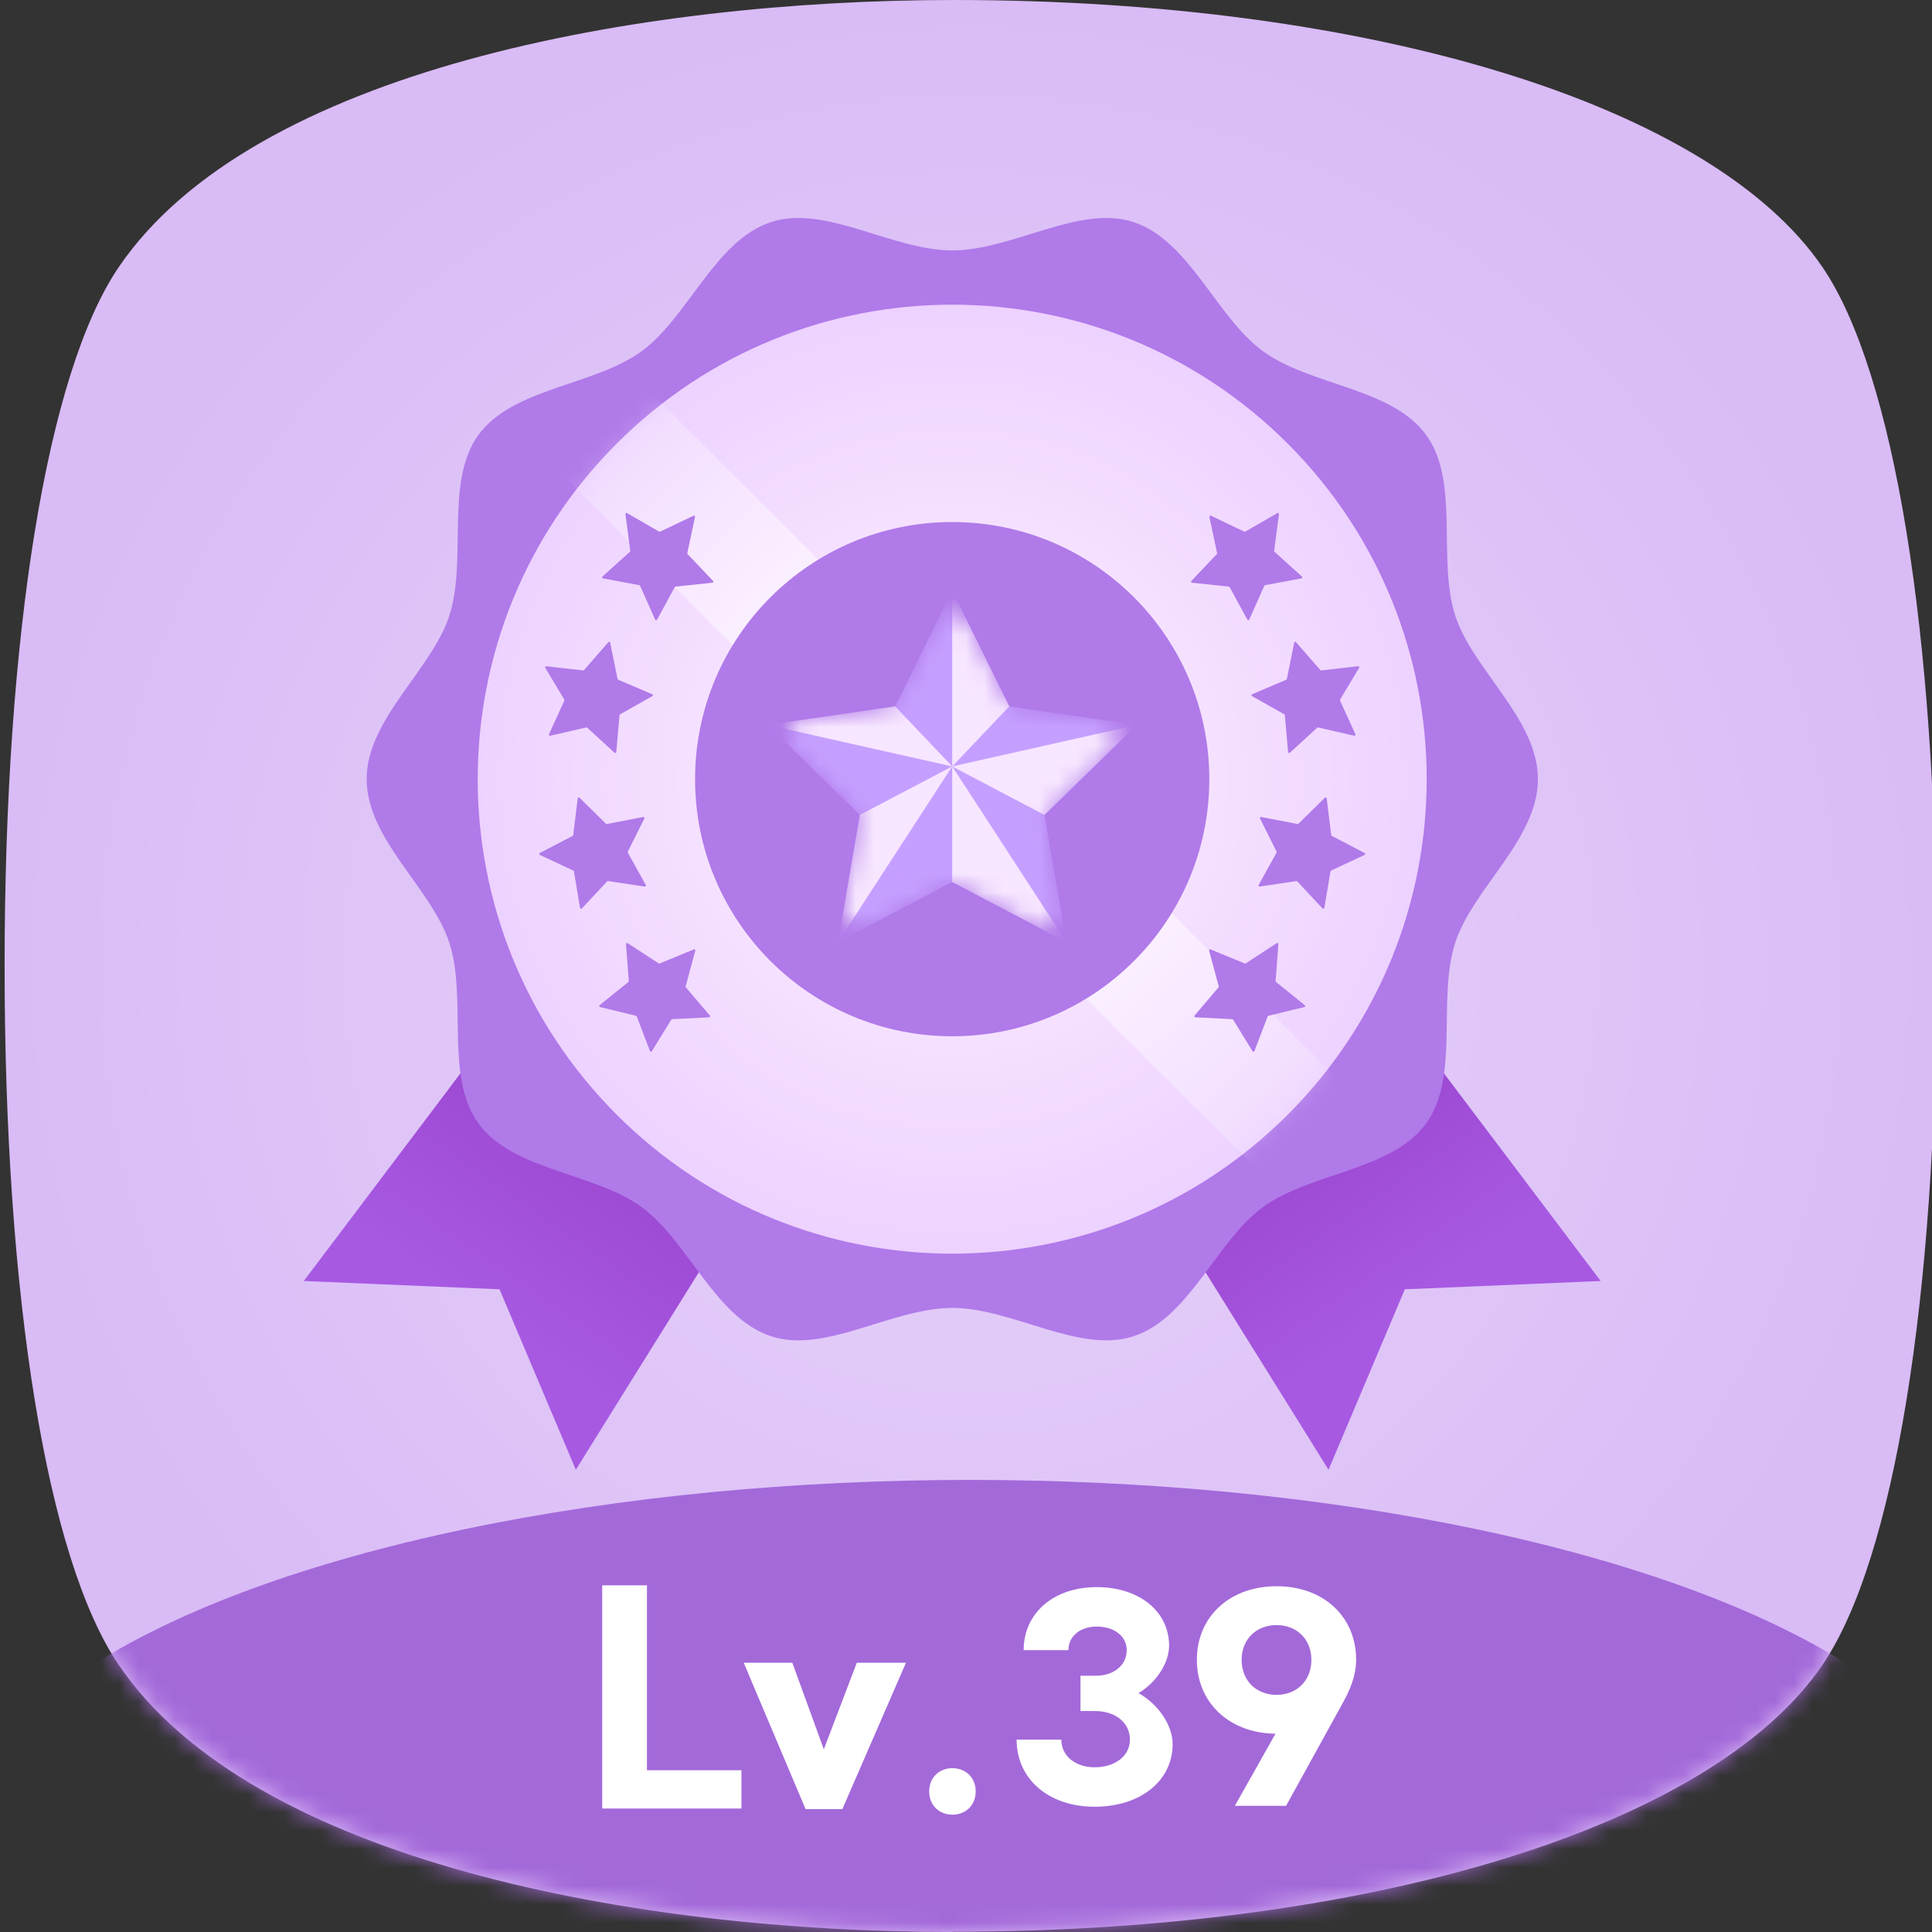
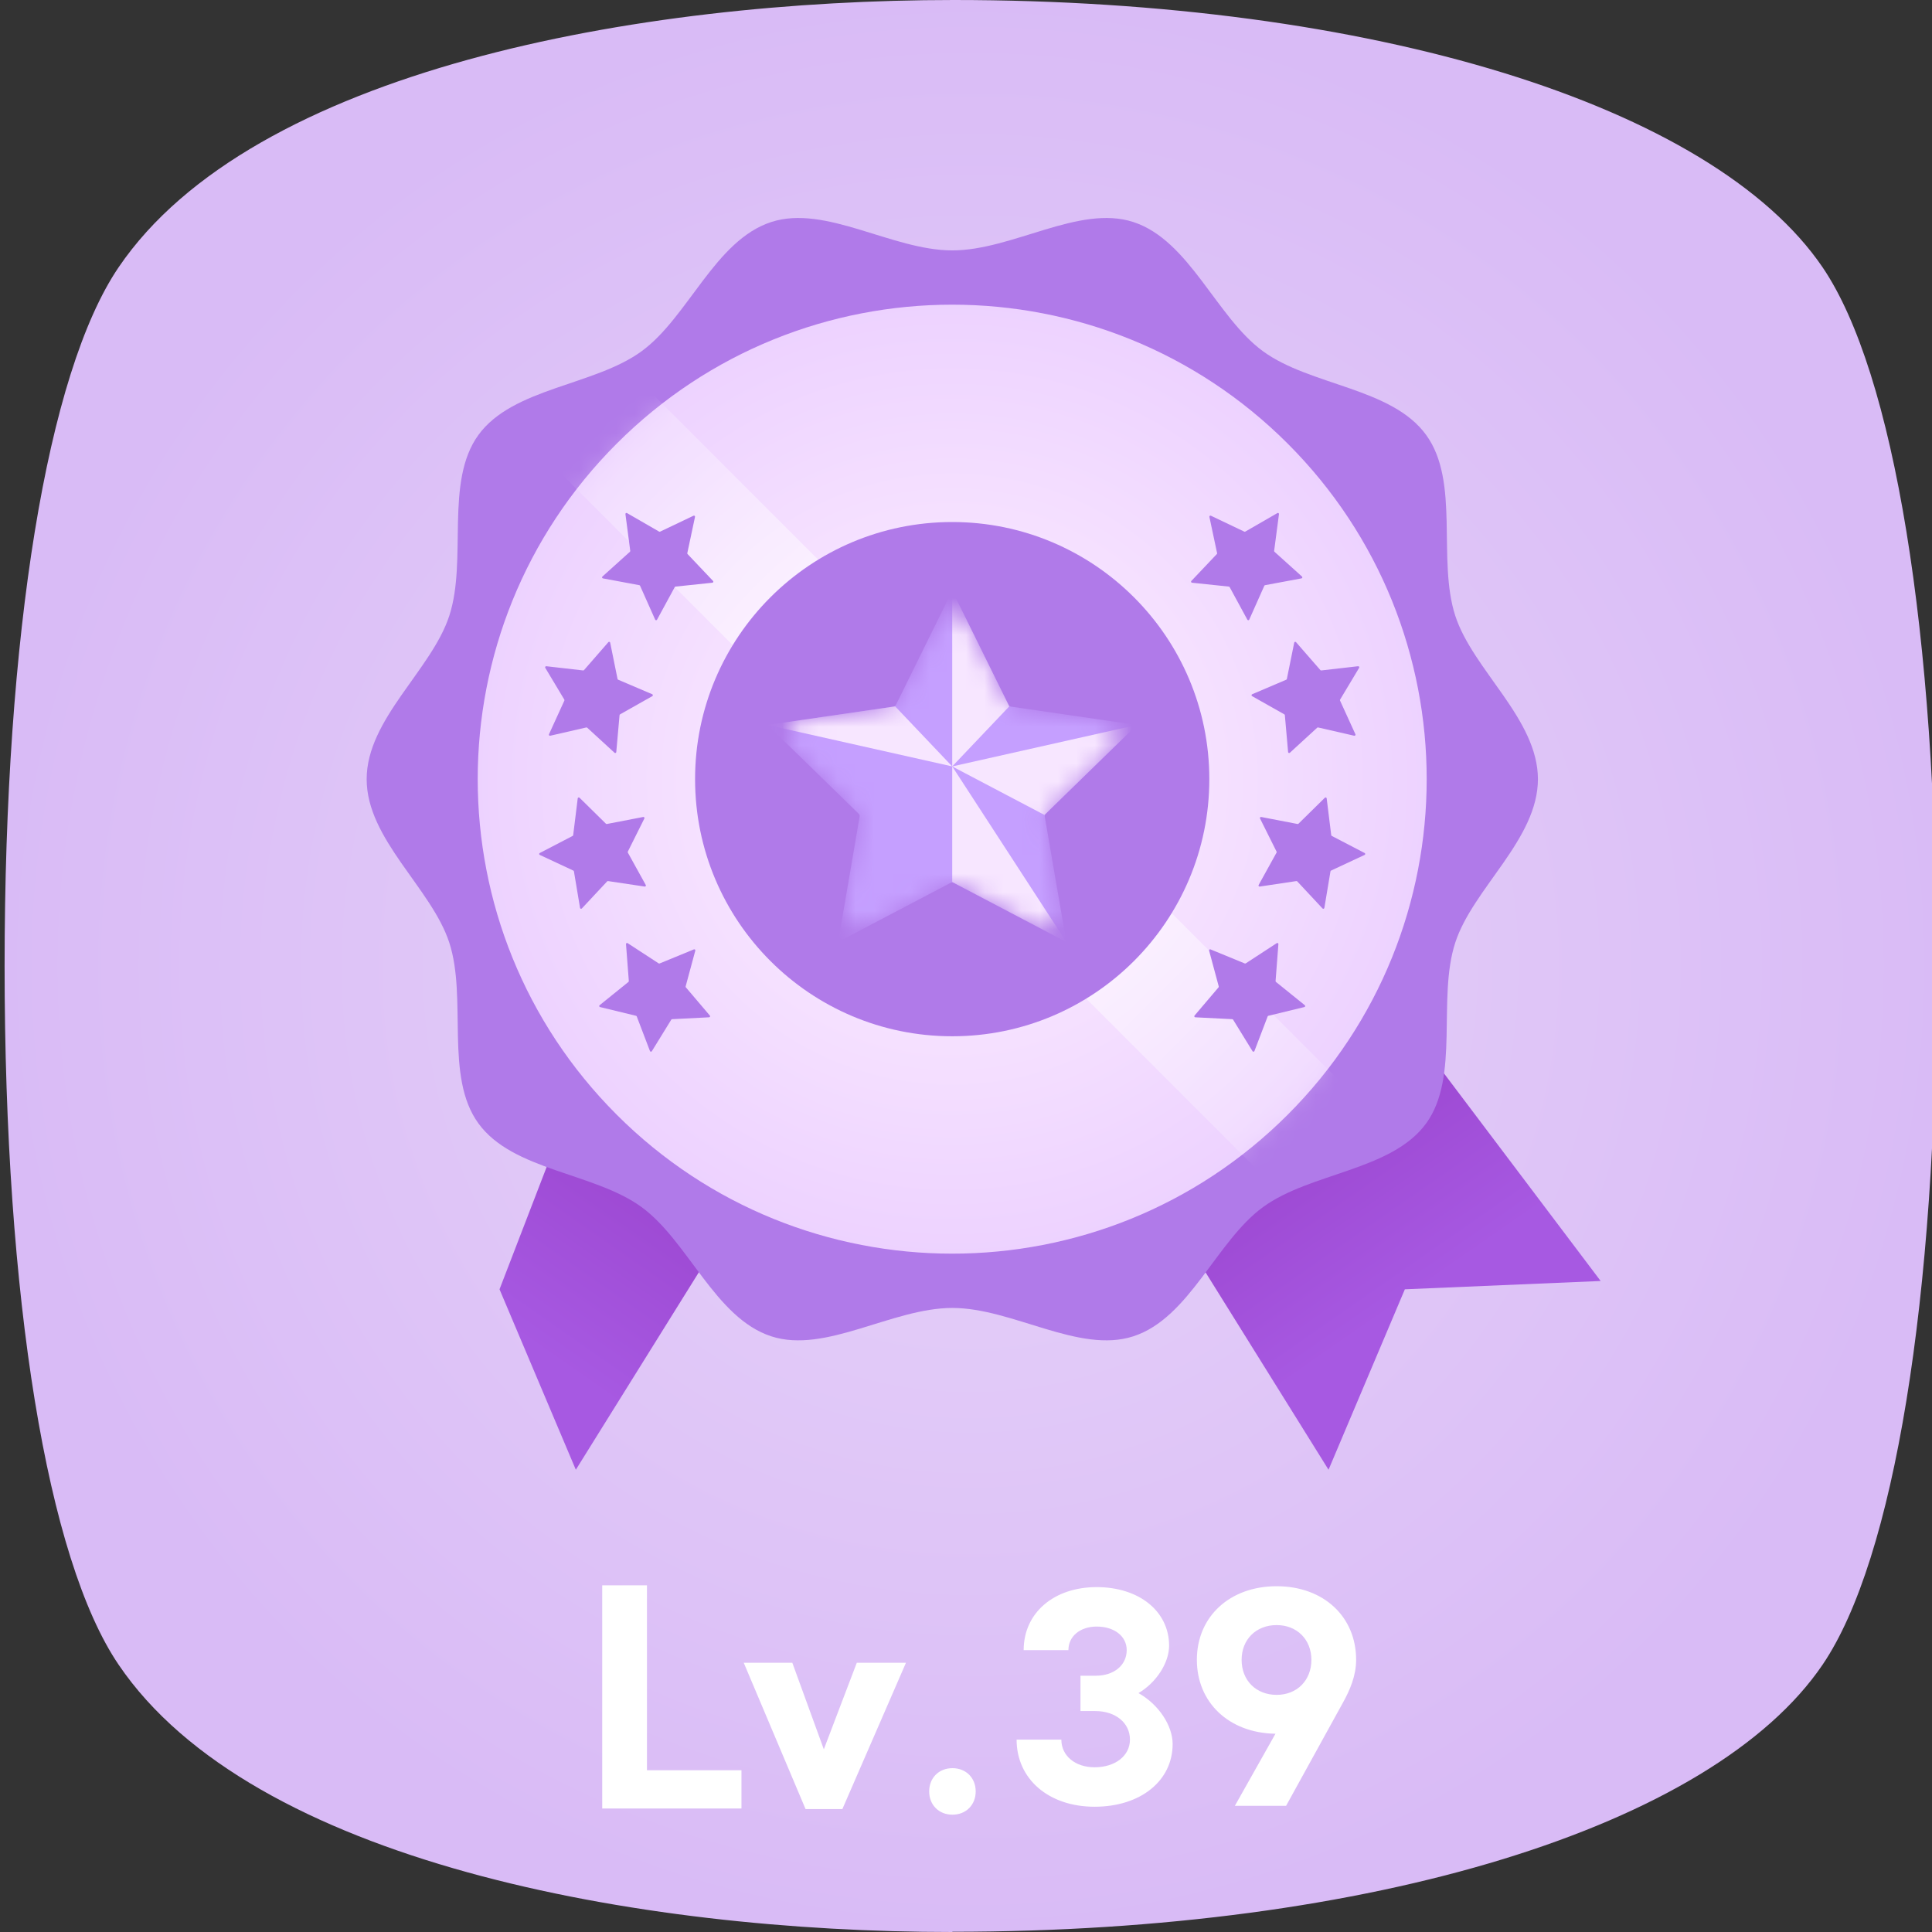
<svg xmlns="http://www.w3.org/2000/svg" width="105" height="105" viewBox="0 0 105 105" fill="none">
  <rect x="0" y="0" width="105" height="105" fill="#333333" stroke="none" />
  <g clip-path="url(#clip0_382_11507)">
    <path d="M51.752 105C34.611 105 13.703 101.181 6.445 90.471C2.56 84.748 0.25 70.56 0.25 52.5C0.25 34.44 2.56 20.252 6.445 14.529C13.716 3.819 34.651 0 51.831 0C74.524 0 93.057 5.709 99.055 14.529C102.94 20.252 105.25 34.44 105.25 52.5C105.25 70.56 102.94 84.748 99.055 90.471C93.07 99.291 74.511 104.987 51.766 104.987L51.752 105Z" fill="url(#paint0_radial_382_11507)" />
    <mask id="mask0_382_11507" style="mask-type:alpha" maskUnits="userSpaceOnUse" x="0" y="0" width="106" height="105">
      <path d="M51.752 105C34.611 105 13.703 101.181 6.445 90.471C2.56 84.748 0.25 70.56 0.25 52.5C0.25 34.44 2.56 20.252 6.445 14.529C13.716 3.819 34.651 0 51.831 0C74.524 0 93.057 5.709 99.055 14.529C102.94 20.252 105.25 34.44 105.25 52.5C105.25 70.56 102.94 84.748 99.055 90.471C93.07 99.291 74.511 104.987 51.766 104.987L51.752 105Z" fill="url(#paint1_radial_382_11507)" />
    </mask>
    <g mask="url(#mask0_382_11507)">
-       <path d="M31.295 79.877L27.148 70.071L16.51 69.619L38.601 40.342L50.669 48.78L31.295 79.877Z" fill="url(#paint2_linear_382_11507)" />
+       <path d="M31.295 79.877L27.148 70.071L38.601 40.342L50.669 48.78L31.295 79.877Z" fill="url(#paint2_linear_382_11507)" />
      <path d="M72.203 79.877L76.351 70.071L86.992 69.619L64.897 40.342L52.829 48.78L72.203 79.877Z" fill="url(#paint3_linear_382_11507)" />
      <path d="M83.583 42.344C83.583 45.611 80.05 48.282 79.091 51.227C78.097 54.281 79.354 58.514 77.506 61.057C75.635 63.624 71.213 63.728 68.647 65.599C66.103 67.451 64.65 71.637 61.592 72.626C58.643 73.585 55.021 71.084 51.755 71.084C48.488 71.084 44.862 73.585 41.917 72.626C38.863 71.633 37.406 67.451 34.863 65.599C32.296 63.728 27.87 63.628 26.003 61.057C24.151 58.514 25.408 54.285 24.418 51.231C23.459 48.282 19.927 45.615 19.927 42.348C19.927 39.082 23.459 36.411 24.418 33.466C25.412 30.412 24.155 26.179 26.003 23.636C27.874 21.069 32.296 20.965 34.863 19.094C37.406 17.242 38.859 13.056 41.917 12.066C44.866 11.108 48.488 13.609 51.755 13.609C55.021 13.609 58.647 11.108 61.592 12.066C64.646 13.06 66.103 17.242 68.647 19.094C71.213 20.965 75.639 21.065 77.506 23.636C79.358 26.179 78.101 30.408 79.091 33.466C80.05 36.415 83.583 39.082 83.583 42.348V42.344Z" fill="#B07AE9" />
      <path d="M69.985 60.58C80.055 50.51 80.055 34.182 69.985 24.111C59.914 14.041 43.586 14.041 33.516 24.111C23.445 34.182 23.445 50.51 33.516 60.58C43.586 70.651 59.914 70.651 69.985 60.58Z" fill="url(#paint4_radial_382_11507)" />
      <mask id="mask1_382_11507" style="mask-type:alpha" maskUnits="userSpaceOnUse" x="25" y="16" width="53" height="53">
        <path d="M51.75 68.133C65.992 68.133 77.537 56.588 77.537 42.346C77.537 28.104 65.992 16.559 51.75 16.559C37.508 16.559 25.962 28.104 25.962 42.346C25.962 56.588 37.508 68.133 51.75 68.133Z" fill="url(#paint5_radial_382_11507)" />
      </mask>
      <g mask="url(#mask1_382_11507)">
        <rect x="34.893" y="20.842" width="54.249" height="6.571" transform="rotate(45 34.893 20.842)" fill="url(#paint6_linear_382_11507)" fill-opacity="0.8" />
      </g>
      <path d="M34.022 51.31C34.018 51.263 34.07 51.232 34.11 51.258L35.796 52.357C35.812 52.367 35.832 52.369 35.849 52.362L37.711 51.597C37.755 51.579 37.8 51.619 37.788 51.665L37.263 53.608C37.258 53.627 37.263 53.646 37.275 53.66L38.579 55.194C38.61 55.23 38.586 55.286 38.538 55.288L36.528 55.39C36.509 55.391 36.492 55.401 36.482 55.417L35.426 57.131C35.401 57.171 35.341 57.166 35.324 57.121L34.606 55.241C34.599 55.223 34.584 55.21 34.566 55.206L32.609 54.731C32.563 54.72 32.55 54.661 32.587 54.631L34.154 53.366C34.168 53.354 34.176 53.336 34.175 53.317L34.022 51.31Z" fill="#B07AE9" />
      <path d="M33.062 34.901C33.094 34.865 33.153 34.881 33.162 34.927L33.562 36.9C33.566 36.918 33.578 36.934 33.596 36.941L35.447 37.73C35.491 37.749 35.494 37.81 35.453 37.833L33.7 38.823C33.683 38.832 33.672 38.849 33.671 38.868L33.493 40.873C33.489 40.92 33.432 40.942 33.397 40.91L31.915 39.55C31.901 39.537 31.881 39.532 31.863 39.536L29.901 39.986C29.855 39.996 29.816 39.949 29.836 39.906L30.672 38.075C30.68 38.058 30.678 38.038 30.669 38.022L29.634 36.295C29.61 36.254 29.643 36.203 29.69 36.208L31.69 36.437C31.709 36.44 31.728 36.432 31.74 36.418L33.062 34.901Z" fill="#B07AE9" />
      <path d="M31.398 43.389C31.404 43.342 31.462 43.322 31.496 43.355L32.931 44.767C32.944 44.78 32.963 44.786 32.982 44.782L34.958 44.401C35.004 44.392 35.041 44.44 35.02 44.483L34.121 46.284C34.112 46.301 34.113 46.321 34.122 46.337L35.096 48.098C35.119 48.14 35.085 48.19 35.038 48.183L33.047 47.885C33.029 47.882 33.01 47.889 32.997 47.902L31.622 49.373C31.59 49.407 31.532 49.39 31.524 49.343L31.192 47.358C31.189 47.339 31.177 47.323 31.16 47.315L29.336 46.463C29.293 46.443 29.292 46.382 29.334 46.36L31.12 45.431C31.137 45.422 31.149 45.405 31.151 45.387L31.398 43.389Z" fill="#B07AE9" />
      <path d="M37.691 28.028C37.734 28.008 37.782 28.045 37.772 28.092L37.354 30.061C37.35 30.079 37.355 30.098 37.368 30.112L38.752 31.573C38.785 31.608 38.764 31.665 38.716 31.67L36.714 31.88C36.696 31.882 36.679 31.893 36.67 31.91L35.709 33.678C35.687 33.72 35.626 33.718 35.606 33.674L34.787 31.836C34.78 31.819 34.764 31.806 34.745 31.803L32.767 31.434C32.72 31.426 32.704 31.367 32.739 31.335L34.234 29.988C34.248 29.976 34.255 29.957 34.253 29.938L33.991 27.942C33.985 27.895 34.035 27.861 34.077 27.885L35.821 28.891C35.837 28.901 35.857 28.902 35.874 28.894L37.691 28.028Z" fill="#B07AE9" />
      <path d="M69.478 51.31C69.482 51.263 69.429 51.232 69.389 51.258L67.704 52.357C67.688 52.367 67.668 52.369 67.65 52.362L65.789 51.597C65.745 51.579 65.699 51.619 65.712 51.665L66.236 53.608C66.241 53.627 66.237 53.646 66.225 53.66L64.921 55.194C64.89 55.23 64.914 55.286 64.962 55.288L66.971 55.39C66.99 55.391 67.007 55.401 67.017 55.417L68.073 57.131C68.098 57.171 68.159 57.166 68.176 57.121L68.894 55.241C68.901 55.223 68.916 55.21 68.934 55.206L70.891 54.731C70.937 54.72 70.95 54.661 70.913 54.631L69.346 53.366C69.332 53.354 69.324 53.336 69.325 53.317L69.478 51.31Z" fill="#B07AE9" />
      <path d="M70.437 34.901C70.406 34.865 70.347 34.881 70.338 34.927L69.938 36.9C69.934 36.918 69.921 36.934 69.904 36.941L68.053 37.73C68.009 37.749 68.006 37.81 68.047 37.833L69.8 38.823C69.816 38.832 69.827 38.849 69.829 38.868L70.006 40.873C70.01 40.92 70.067 40.942 70.102 40.91L71.585 39.55C71.599 39.537 71.618 39.532 71.637 39.536L73.599 39.986C73.645 39.996 73.683 39.949 73.664 39.906L72.828 38.075C72.82 38.058 72.821 38.038 72.831 38.022L73.866 36.295C73.89 36.254 73.857 36.203 73.81 36.208L71.809 36.437C71.791 36.44 71.772 36.432 71.76 36.418L70.437 34.901Z" fill="#B07AE9" />
      <path d="M72.102 43.389C72.096 43.342 72.038 43.322 72.004 43.355L70.569 44.767C70.556 44.78 70.537 44.786 70.518 44.782L68.542 44.401C68.496 44.392 68.459 44.44 68.48 44.483L69.379 46.284C69.388 46.301 69.387 46.321 69.378 46.337L68.404 48.098C68.381 48.14 68.415 48.19 68.463 48.183L70.453 47.885C70.471 47.882 70.49 47.889 70.503 47.902L71.877 49.373C71.91 49.407 71.968 49.39 71.976 49.343L72.308 47.358C72.311 47.339 72.323 47.323 72.34 47.315L74.164 46.463C74.207 46.443 74.208 46.382 74.166 46.36L72.379 45.431C72.363 45.422 72.351 45.405 72.349 45.387L72.102 43.389Z" fill="#B07AE9" />
      <path d="M65.809 28.028C65.766 28.008 65.718 28.045 65.728 28.092L66.146 30.061C66.15 30.079 66.145 30.098 66.132 30.112L64.748 31.573C64.715 31.608 64.736 31.665 64.784 31.67L66.786 31.88C66.804 31.882 66.821 31.893 66.83 31.91L67.791 33.678C67.814 33.72 67.874 33.718 67.894 33.674L68.713 31.836C68.72 31.819 68.736 31.806 68.754 31.803L70.733 31.434C70.78 31.426 70.796 31.367 70.761 31.335L69.266 29.988C69.252 29.976 69.245 29.957 69.247 29.938L69.509 27.942C69.515 27.895 69.465 27.861 69.423 27.885L67.679 28.891C67.663 28.901 67.643 28.902 67.626 28.894L65.809 28.028Z" fill="#B07AE9" />
      <path d="M51.75 56.319C59.468 56.319 65.724 50.063 65.724 42.345C65.724 34.628 59.468 28.371 51.75 28.371C44.032 28.371 37.776 34.628 37.776 42.345C37.776 50.063 44.032 56.319 51.75 56.319Z" fill="#B07AE9" />
      <mask id="mask2_382_11507" style="mask-type:alpha" maskUnits="userSpaceOnUse" x="42" y="33" width="19" height="18">
        <path d="M50.902 33.831C51.249 33.126 52.253 33.126 52.6 33.831L54.631 37.944C54.769 38.224 55.035 38.417 55.344 38.462L59.883 39.123C60.66 39.236 60.97 40.191 60.408 40.739L57.121 43.942C56.898 44.159 56.796 44.473 56.849 44.781L57.626 49.301C57.759 50.075 56.947 50.665 56.252 50.3L52.192 48.166C51.916 48.021 51.586 48.021 51.31 48.166L47.249 50.3C46.554 50.666 45.742 50.076 45.875 49.302L46.65 44.78C46.702 44.473 46.6 44.159 46.377 43.942L43.091 40.739C42.529 40.191 42.839 39.236 43.615 39.123L48.158 38.462C48.467 38.417 48.733 38.224 48.871 37.944L50.902 33.831Z" fill="#67D5E4" />
      </mask>
      <g mask="url(#mask2_382_11507)">
        <path d="M51.584 32.448C51.653 32.309 51.85 32.309 51.919 32.448L54.808 38.303C54.835 38.358 54.888 38.396 54.948 38.404L61.409 39.345C61.562 39.367 61.623 39.555 61.512 39.663L56.835 44.221C56.791 44.263 56.771 44.325 56.782 44.386L57.888 50.82C57.914 50.973 57.754 51.089 57.617 51.017L51.838 47.98C51.784 47.951 51.719 47.951 51.665 47.98L45.885 51.017C45.749 51.089 45.589 50.973 45.615 50.821L46.718 44.386C46.728 44.325 46.708 44.263 46.664 44.221L41.987 39.663C41.877 39.555 41.938 39.367 42.09 39.345L48.554 38.404C48.615 38.396 48.667 38.358 48.695 38.303L51.584 32.448Z" fill="#C59FFF" />
        <path d="M51.751 32.109V41.653L54.851 38.391L51.751 32.109Z" fill="#F7E6FF" />
        <path d="M61.782 39.4L51.751 41.654L56.764 44.29L61.782 39.4Z" fill="#F7E6FF" />
        <path d="M57.951 51.192L51.751 41.652V47.934L57.951 51.192Z" fill="#F7E6FF" />
-         <path d="M45.55 51.192L51.751 41.652L46.733 44.289L45.55 51.192Z" fill="#F7E6FF" />
        <path d="M41.716 39.4L51.751 41.653L48.651 38.391L41.716 39.4Z" fill="#F7E6FF" />
      </g>
-       <ellipse cx="52.75" cy="100.43" rx="55" ry="20" fill="#A369D9" />
      <path d="M35.161 86.16V96.208H40.297V98.288H32.729V86.16H35.161ZM49.237 90.368L45.781 98.32H43.781L40.421 90.368H43.061L44.773 95.072L46.565 90.368H49.237ZM51.763 96.096C52.499 96.096 53.027 96.624 53.027 97.36C53.027 98.096 52.499 98.624 51.763 98.624C51.027 98.624 50.499 98.096 50.499 97.36C50.499 96.624 51.027 96.096 51.763 96.096ZM61.874 92.016C62.962 92.624 63.73 93.776 63.73 94.784C63.73 96.784 61.986 98.192 59.49 98.192C56.994 98.192 55.25 96.688 55.25 94.544H57.682C57.682 95.424 58.434 96.048 59.49 96.048C60.61 96.048 61.41 95.424 61.41 94.544C61.41 93.632 60.626 92.992 59.522 92.992H58.722V91.072H59.554C60.546 91.072 61.234 90.496 61.234 89.68C61.234 88.928 60.562 88.4 59.602 88.4C58.706 88.4 58.066 88.928 58.066 89.68H55.634C55.634 87.664 57.266 86.256 59.602 86.256C61.906 86.256 63.538 87.568 63.538 89.44C63.538 90.368 62.85 91.44 61.874 92.016ZM69.383 88.32C68.263 88.32 67.479 89.104 67.479 90.208C67.479 91.328 68.263 92.112 69.383 92.112C70.487 92.112 71.271 91.328 71.271 90.208C71.271 89.104 70.487 88.32 69.383 88.32ZM73.703 90.208C73.703 91.088 73.351 91.872 72.999 92.512L69.895 98.144H67.111L69.319 94.224H69.287C66.791 94.176 65.047 92.528 65.047 90.208C65.047 87.856 66.839 86.208 69.383 86.208C71.927 86.208 73.703 87.856 73.703 90.208Z" fill="white" />
    </g>
  </g>
  <defs>
    <radialGradient id="paint0_radial_382_11507" cx="0" cy="0" r="1" gradientUnits="userSpaceOnUse" gradientTransform="translate(52.75 52.5) rotate(90) scale(52.5)">
      <stop stop-color="#E7D3F9" />
      <stop offset="1" stop-color="#D9BBF6" />
    </radialGradient>
    <radialGradient id="paint1_radial_382_11507" cx="0" cy="0" r="1" gradientUnits="userSpaceOnUse" gradientTransform="translate(52.75 52.5) rotate(90) scale(52.5)">
      <stop stop-color="#D6F4F8" />
      <stop offset="1" stop-color="#97EBF7" />
    </radialGradient>
    <linearGradient id="paint2_linear_382_11507" x1="33.589" y1="61.934" x2="26.766" y2="71.69" gradientUnits="userSpaceOnUse">
      <stop stop-color="#9C47D1" />
      <stop offset="1" stop-color="#A759E2" />
    </linearGradient>
    <linearGradient id="paint3_linear_382_11507" x1="69.911" y1="61.934" x2="76.176" y2="70.933" gradientUnits="userSpaceOnUse">
      <stop stop-color="#9C47D1" />
      <stop offset="1" stop-color="#A759E2" />
    </linearGradient>
    <radialGradient id="paint4_radial_382_11507" cx="0" cy="0" r="1" gradientUnits="userSpaceOnUse" gradientTransform="translate(51.75 42.346) rotate(45) scale(25.787)">
      <stop stop-color="#F6E9FF" />
      <stop offset="0.5" stop-color="#F6E2FF" />
      <stop offset="1" stop-color="#EDD2FF" />
    </radialGradient>
    <radialGradient id="paint5_radial_382_11507" cx="0" cy="0" r="1" gradientUnits="userSpaceOnUse" gradientTransform="translate(51.75 42.346) rotate(90) scale(25.787)">
      <stop stop-color="#E9F0FF" />
      <stop offset="0.5" stop-color="#D8E4FF" />
      <stop offset="1" stop-color="#C8DAFF" />
    </radialGradient>
    <linearGradient id="paint6_linear_382_11507" x1="34.893" y1="24.127" x2="88.69" y2="24.127" gradientUnits="userSpaceOnUse">
      <stop stop-color="white" stop-opacity="0.2" />
      <stop offset="0.5" stop-color="white" />
      <stop offset="1" stop-color="white" stop-opacity="0.2" />
    </linearGradient>
    <clipPath id="clip0_382_11507">
      <rect width="105" height="105" fill="white" />
    </clipPath>
  </defs>
</svg>